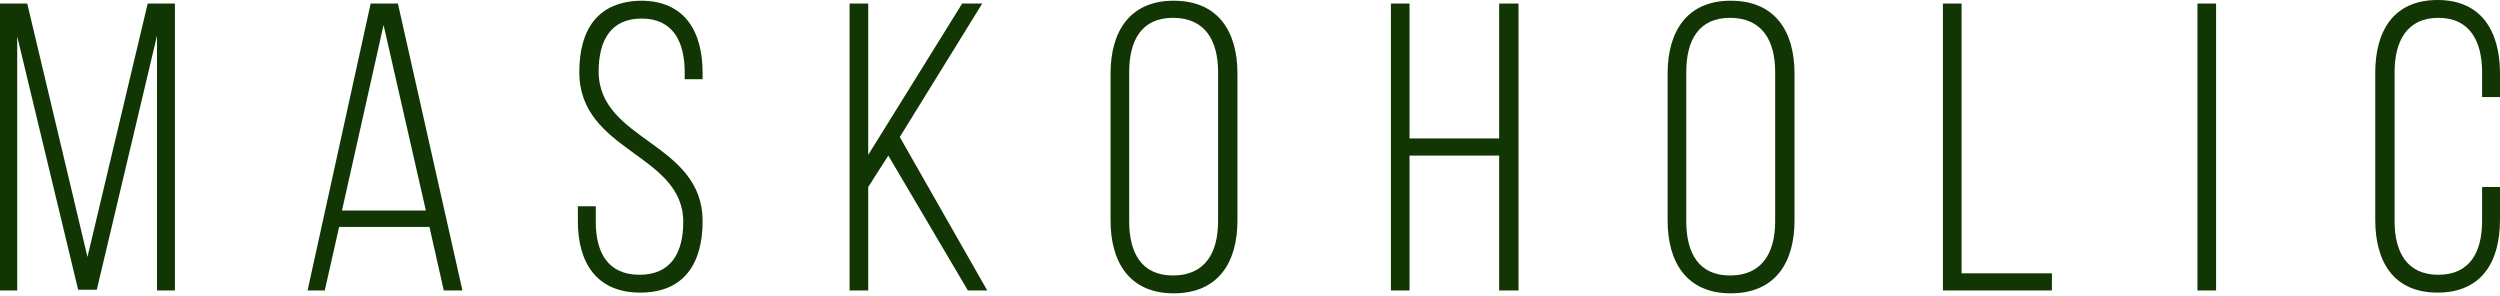
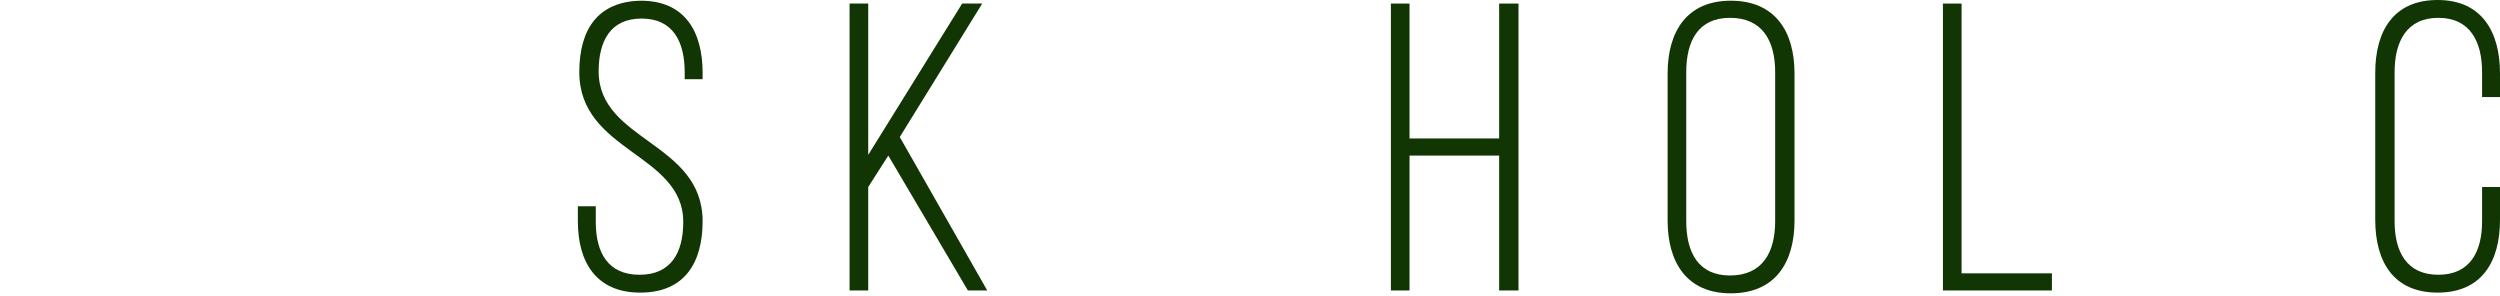
<svg xmlns="http://www.w3.org/2000/svg" width="296" height="35" viewBox="0 0 296 35" fill="none">
-   <path d="M11.46 34.307H9.253L2.037 4.309V34.391H0V0.422H3.226L10.356 30.42L17.487 0.422H20.712V34.391H18.59V4.225L11.46 34.307Z" fill="#113604" />
-   <path d="M40.151 26.871L38.453 34.391H36.416L43.886 0.422H47.112L54.752 34.391H52.544L50.847 26.871H40.151ZM40.491 24.927H50.422L45.414 2.957L40.491 24.927Z" fill="#113604" />
  <path d="M83.189 8.619V9.379H81.067V8.534C81.067 4.985 79.709 2.197 75.974 2.197C72.239 2.197 70.881 4.901 70.881 8.45C70.881 16.731 83.189 16.816 83.189 26.195C83.189 31.096 81.067 34.645 75.804 34.645C70.626 34.645 68.419 31.096 68.419 26.195V24.421H70.541V26.279C70.541 29.913 71.984 32.532 75.719 32.532C79.454 32.532 80.897 29.913 80.897 26.279C80.897 18.168 68.589 17.998 68.589 8.534C68.589 3.464 70.796 0.169 75.889 0.084C81.067 0.084 83.189 3.718 83.189 8.619Z" fill="#113604" />
  <path d="M105.175 18.421L102.798 22.139V34.391H100.591V0.422H102.798V18.336L113.918 0.422H116.295L106.533 16.224L116.889 34.391H114.597L105.175 18.421Z" fill="#113604" />
-   <path d="M131.489 8.703C131.489 3.718 133.781 0.084 138.959 0.084C144.222 0.084 146.514 3.718 146.514 8.703V26.11C146.514 31.096 144.222 34.73 138.959 34.73C133.781 34.73 131.489 31.096 131.489 26.11V8.703ZM133.696 26.195C133.696 29.913 135.139 32.617 138.874 32.617C142.694 32.617 144.222 29.913 144.222 26.195V8.534C144.222 4.816 142.694 2.112 138.874 2.112C135.139 2.112 133.696 4.816 133.696 8.534V26.195Z" fill="#113604" />
  <path d="M166.888 18.421V34.391H164.681V0.422H166.888V16.393H177.499V0.422H179.791V34.391H177.499V18.421H166.888Z" fill="#113604" />
  <path d="M197.446 8.703C197.446 3.718 199.738 0.084 204.916 0.084C210.179 0.084 212.471 3.718 212.471 8.703V26.11C212.471 31.096 210.179 34.73 204.916 34.73C199.738 34.73 197.446 31.096 197.446 26.11V8.703ZM199.653 26.195C199.653 29.913 201.096 32.617 204.831 32.617C208.651 32.617 210.179 29.913 210.179 26.195V8.534C210.179 4.816 208.651 2.112 204.831 2.112C201.096 2.112 199.653 4.816 199.653 8.534V26.195Z" fill="#113604" />
  <path d="M230.043 34.391V0.422H232.25V32.363H242.946V34.391H230.043Z" fill="#113604" />
-   <path d="M262.385 0.422V34.391H260.178V0.422H262.385Z" fill="#113604" />
  <path d="M296 8.704V11.492H293.878V8.534C293.878 4.901 292.435 2.112 288.7 2.112C284.965 2.112 283.521 4.901 283.521 8.534V26.195C283.521 29.828 284.965 32.532 288.7 32.532C292.435 32.532 293.878 29.828 293.878 26.195V22.139H296V26.026C296 30.927 293.878 34.645 288.615 34.645C283.352 34.645 281.229 30.927 281.229 26.026V8.619C281.229 3.718 283.352 0 288.615 0C293.878 0 296 3.803 296 8.704Z" fill="#113604" />
</svg>